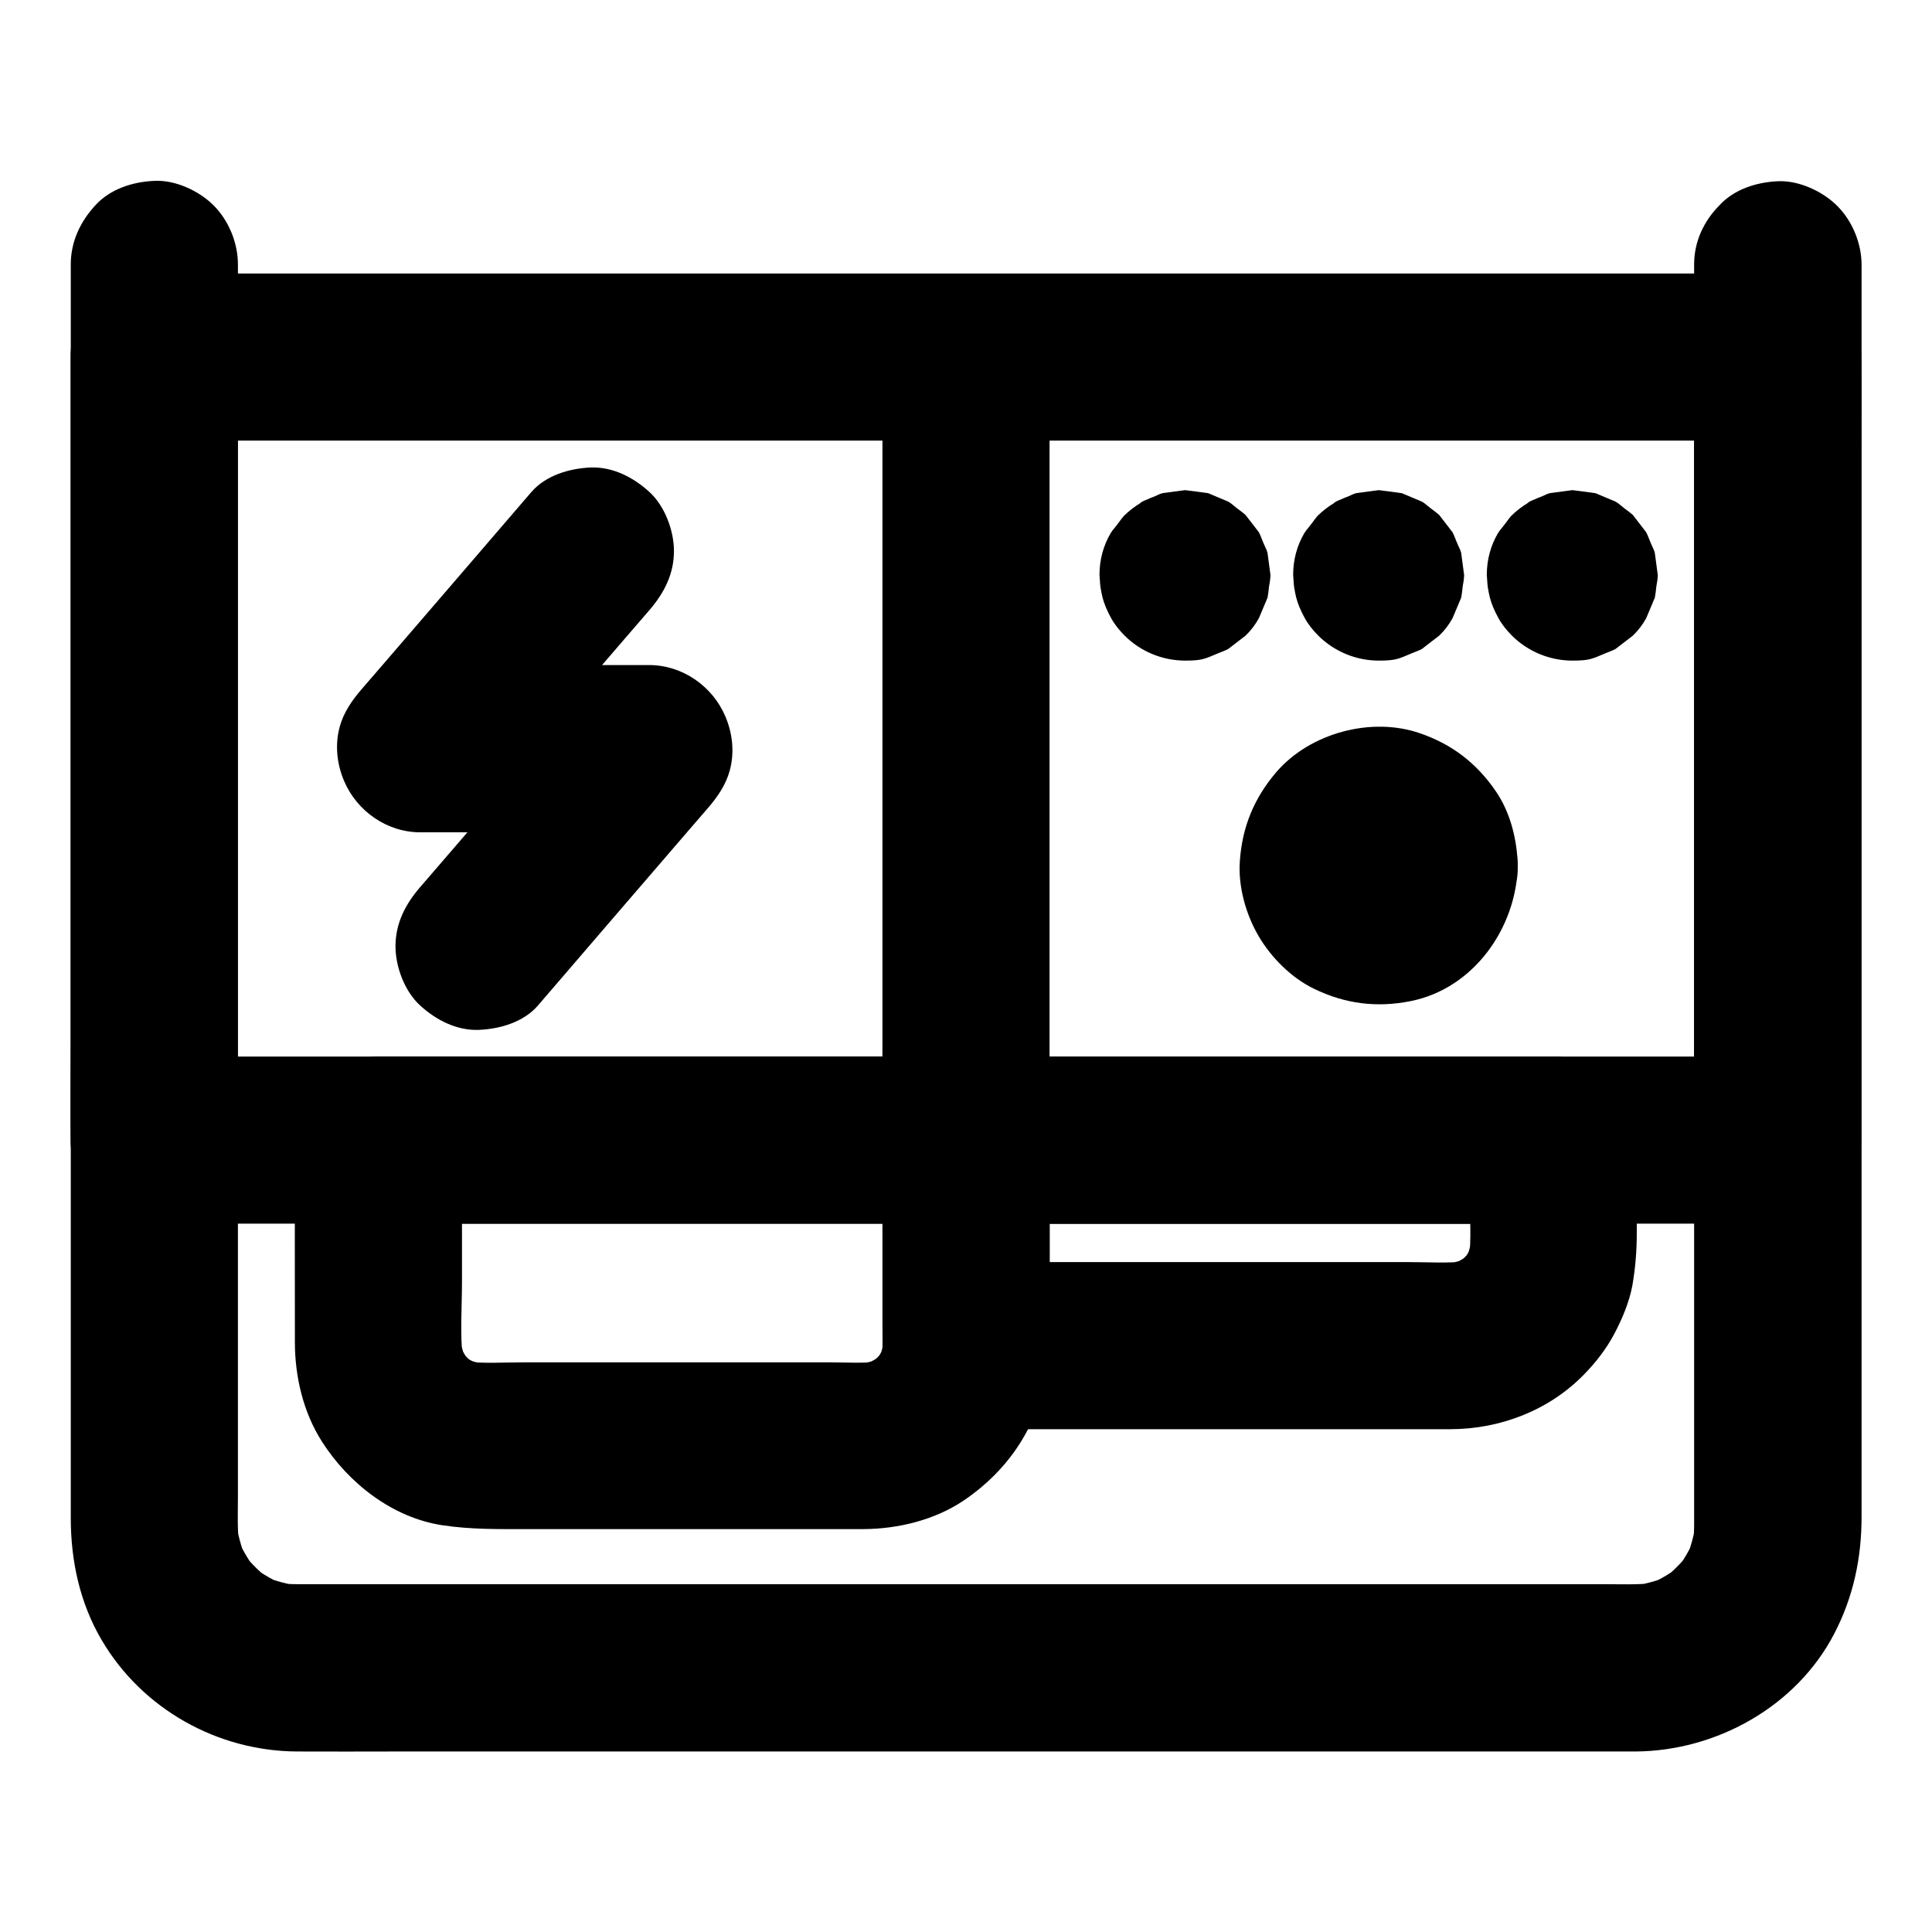
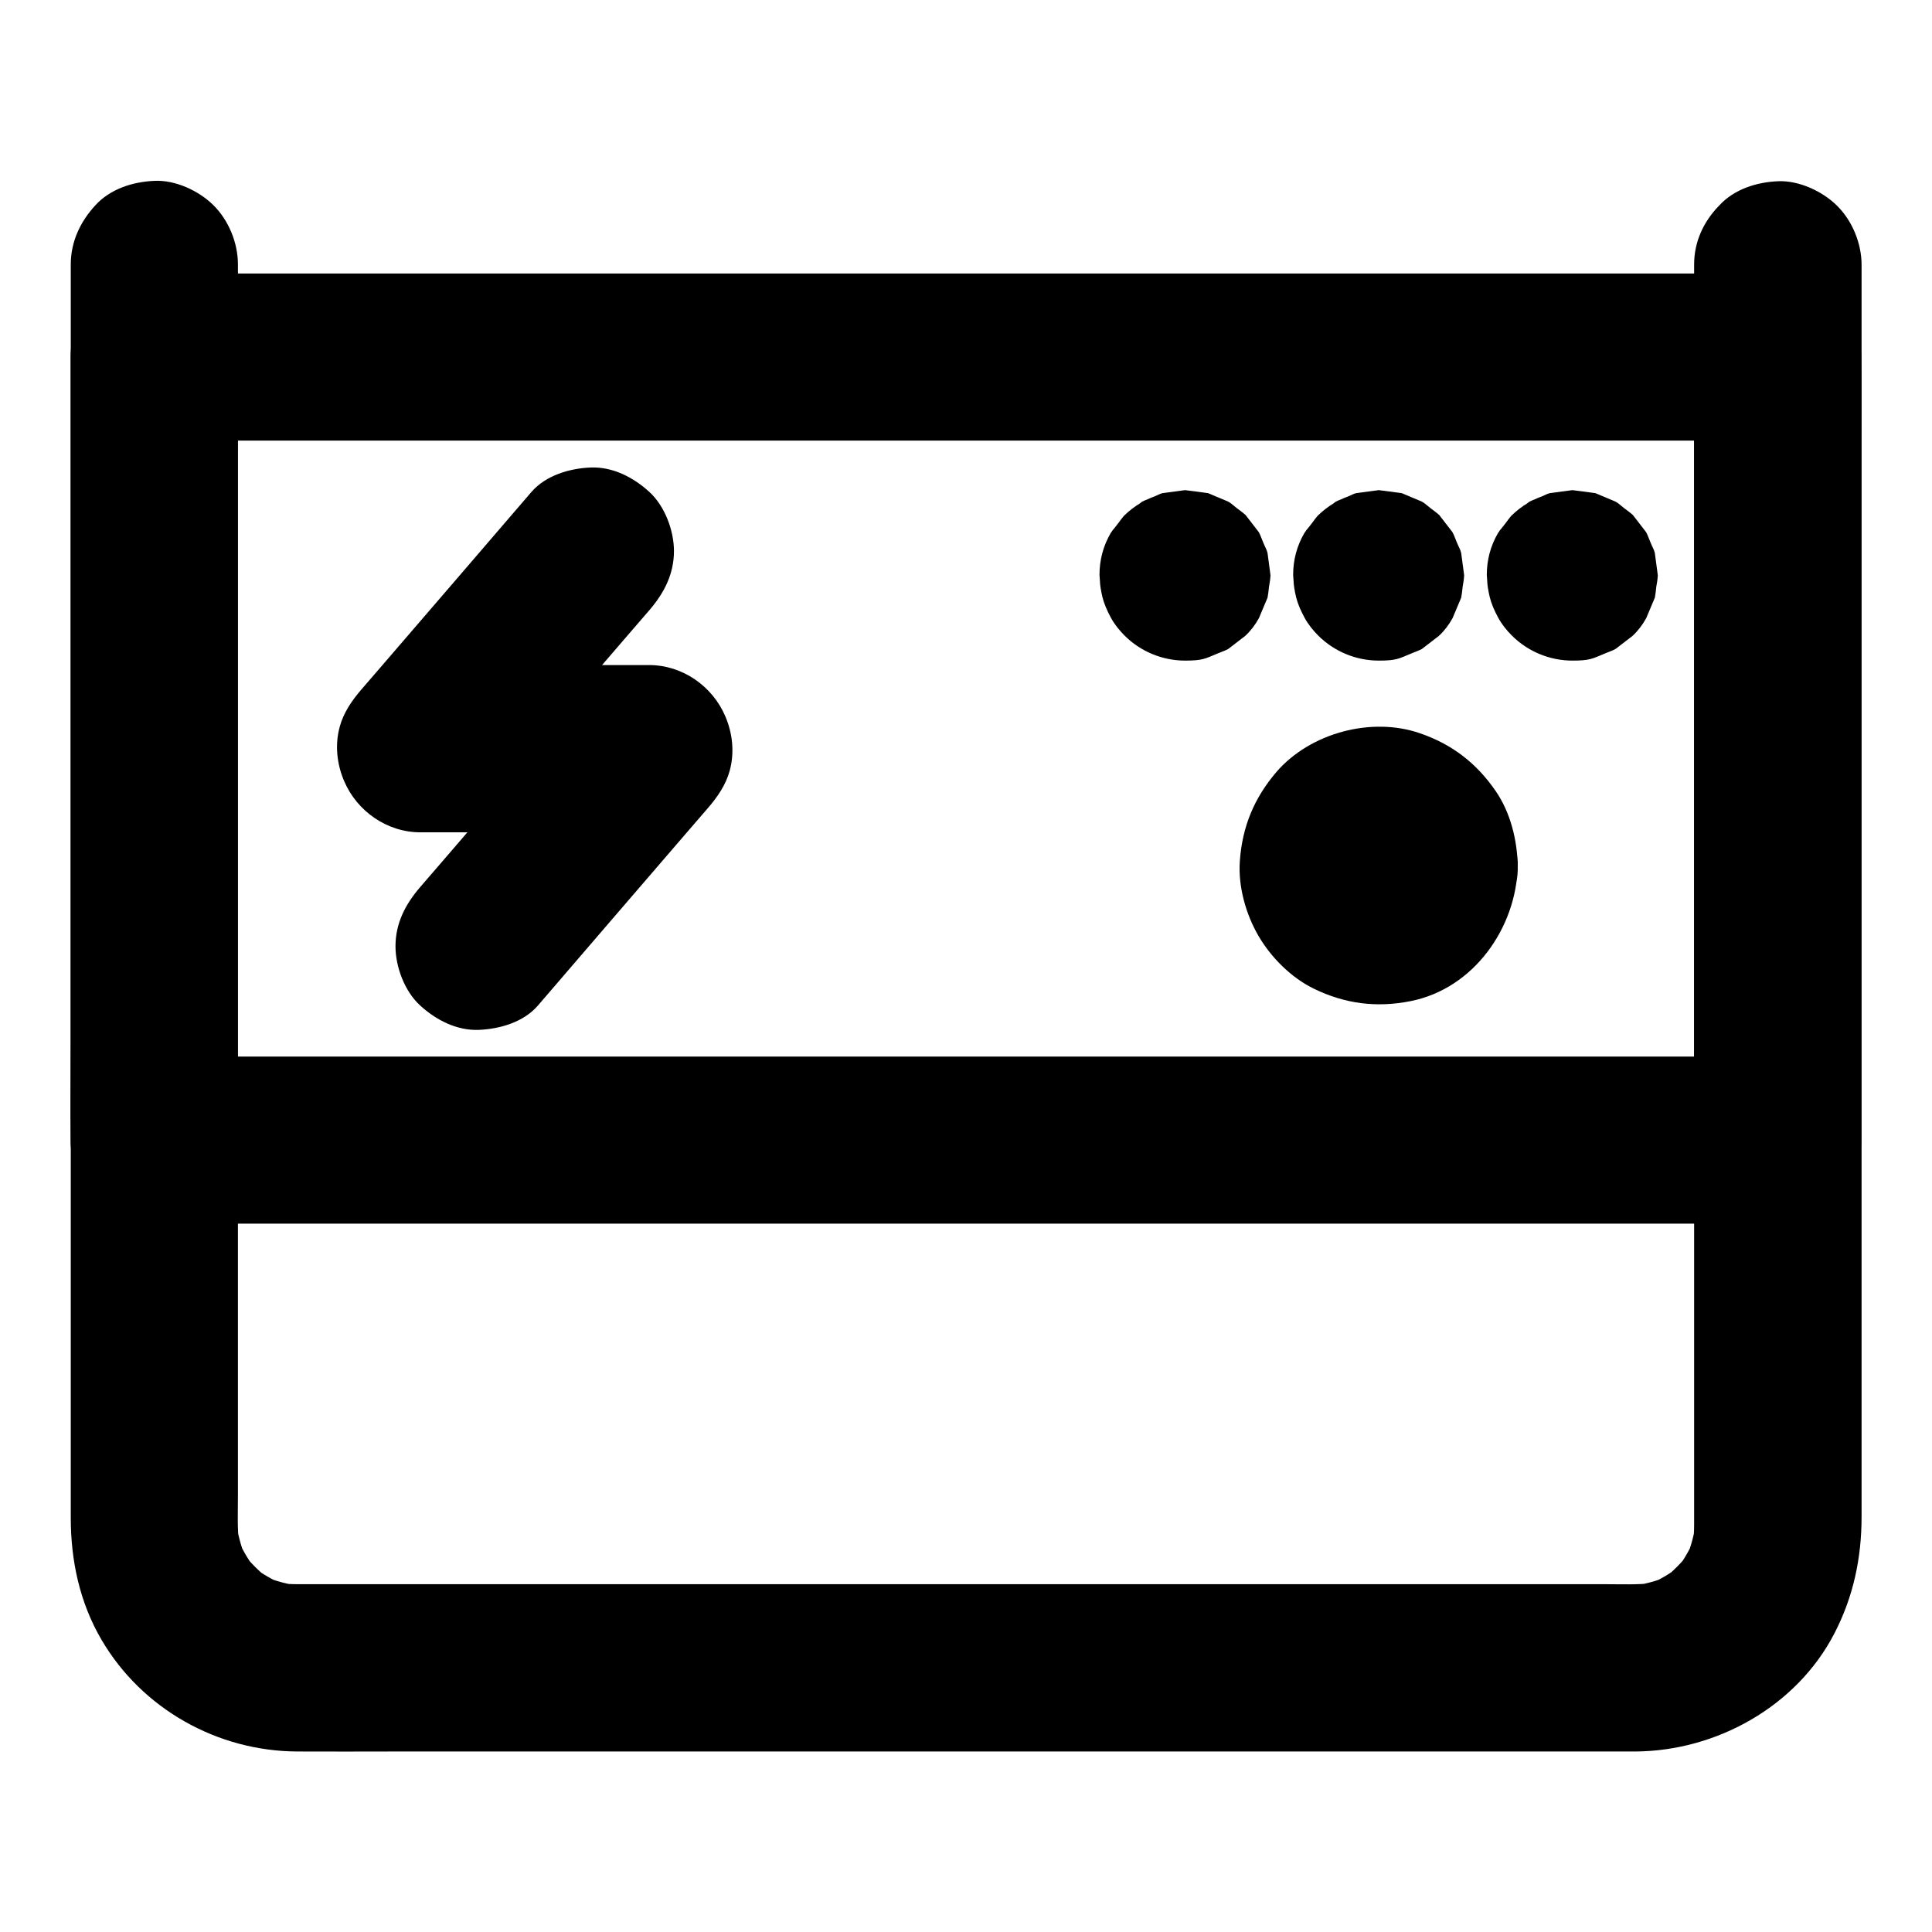
<svg xmlns="http://www.w3.org/2000/svg" fill="#000000" width="800px" height="800px" version="1.1" viewBox="144 144 512 512">
  <g>
    <path d="m592.96 238.62v20.613 49.543 59.926 51.855c0 8.414-0.148 16.828 0 25.238v0.344c7.379-7.379 14.762-14.762 22.141-22.141h-11.465-31.242-46.445-56.48-61.844-62.434-58.203-49.199-35.523c-5.559 0-11.168-0.051-16.727 0h-0.688c7.379 7.379 14.762 14.762 22.141 22.141v-20.613-49.543-59.926-51.855c0-8.414 0.148-16.828 0-25.238v-0.344c-7.379 7.379-14.762 14.762-22.141 22.141h11.465 31.242 46.445 56.48 61.844 62.434 58.203 49.199 35.523c5.559 0 11.168 0.051 16.727 0h0.688c5.656 0 11.66-2.461 15.645-6.496 3.836-3.836 6.742-10.137 6.496-15.645-0.246-5.707-2.117-11.66-6.496-15.645-4.328-3.984-9.645-6.496-15.645-6.496h-11.465-31.242-46.445-56.48-61.844-62.434-58.203-49.199-35.523c-5.559 0-11.168-0.051-16.727 0h-0.688c-11.957 0-22.141 10.137-22.141 22.141v20.613 49.543 59.926 51.855c0 8.414-0.098 16.828 0 25.238v0.344c0 11.957 10.137 22.141 22.141 22.141h11.465 31.242 46.445 56.48 61.844 62.434 58.203 49.199 35.523c5.559 0 11.168 0.051 16.727 0h0.688c11.957 0 22.141-10.137 22.141-22.141v-20.613-49.543-59.926-51.855c0-8.414 0.098-16.828 0-25.238v-0.344c0-5.656-2.461-11.66-6.496-15.645-3.836-3.836-10.137-6.742-15.645-6.496-5.707 0.246-11.66 2.117-15.645 6.496-3.988 4.328-6.496 9.691-6.496 15.645z" />
    <path d="m592.96 214.07v9.004 24.648 36.262 44.43 48.363 48.953 45.215 38.129 26.914 12.102c0 1.672-0.098 3.394-0.297 5.066 0.246-1.969 0.543-3.938 0.789-5.902-0.441 3.297-1.277 6.445-2.508 9.543 0.738-1.77 1.477-3.543 2.215-5.266-1.277 3-2.856 5.758-4.82 8.363 1.133-1.477 2.312-3 3.445-4.477-2.117 2.707-4.527 5.117-7.231 7.231 1.477-1.133 3-2.312 4.477-3.445-2.609 1.918-5.363 3.543-8.363 4.82 1.77-0.738 3.543-1.477 5.266-2.215-3.102 1.23-6.25 2.066-9.543 2.508 1.969-0.246 3.938-0.543 5.902-0.789-4.379 0.492-8.906 0.297-13.285 0.297h-25.438-38.277-47.23-51.66-52.152-48.562-40.836-28.98-13.086c-1.723 0-3.394-0.098-5.066-0.297 1.969 0.246 3.938 0.543 5.902 0.789-3.297-0.441-6.445-1.277-9.543-2.508 1.77 0.738 3.543 1.477 5.266 2.215-3-1.277-5.758-2.856-8.363-4.82 1.477 1.133 3 2.312 4.477 3.445-2.707-2.117-5.117-4.527-7.231-7.231 1.133 1.477 2.312 3 3.445 4.477-1.918-2.609-3.543-5.363-4.82-8.363 0.738 1.77 1.477 3.543 2.215 5.266-1.23-3.102-2.066-6.25-2.508-9.543 0.246 1.969 0.543 3.938 0.789 5.902-0.492-4.133-0.297-8.414-0.297-12.594v-23.715-35.57-43.984-48.168-49.051-45.609-38.77-27.797c0-4.43 0.051-8.855 0-13.285v-0.59c0-5.656-2.461-11.66-6.496-15.645-3.852-3.84-10.148-6.742-15.66-6.449-5.707 0.246-11.66 2.117-15.645 6.496-3.984 4.328-6.496 9.645-6.496 15.645v22.633 57.172 75.621 77.98 64.156 34.586c0 11.367 2.363 22.484 8.168 32.375 10.727 18.301 30.699 29.473 51.809 29.57 8.562 0.051 17.074 0 25.633 0h57.562 74.98 78.375 67.848 42.805 7.527c21.453-0.148 42.656-11.957 52.645-31.242 5.066-9.742 7.231-20.074 7.231-30.945v-13.039-51.957-73.211-78.77-68.043-41.23-5.559c0-5.656-2.461-11.66-6.496-15.645-3.836-3.836-10.137-6.742-15.645-6.496-5.707 0.246-11.66 2.117-15.645 6.496-4.082 4.184-6.59 9.547-6.59 15.547z" />
    <path d="m284.82 274.39c-13.137 15.301-26.32 30.602-39.457 45.855-1.871 2.164-3.738 4.328-5.609 6.496-2.461 2.856-4.676 6.051-5.707 9.789-1.328 4.82-0.789 9.891 1.133 14.414 3.394 8.02 11.367 13.629 20.223 13.629h52.988 7.625c-5.215-12.594-10.43-25.191-15.645-37.785-13.137 15.301-26.32 30.602-39.457 45.855-1.871 2.164-3.738 4.328-5.609 6.496-3.887 4.527-6.496 9.543-6.496 15.645 0 5.41 2.41 11.906 6.496 15.645 4.231 3.887 9.742 6.742 15.645 6.496 5.609-0.246 11.855-2.066 15.645-6.496 13.137-15.301 26.32-30.602 39.457-45.855 1.871-2.164 3.738-4.328 5.609-6.496 2.461-2.856 4.676-6.051 5.707-9.789 1.328-4.82 0.789-9.891-1.133-14.414-3.394-8.02-11.367-13.629-20.223-13.629h-52.988-7.625c5.215 12.594 10.43 25.191 15.645 37.785 13.137-15.301 26.32-30.602 39.457-45.855 1.871-2.164 3.738-4.328 5.609-6.496 3.887-4.527 6.496-9.543 6.496-15.645 0-5.41-2.41-11.906-6.496-15.645-4.231-3.887-9.742-6.742-15.645-6.496-5.559 0.246-11.805 2.066-15.645 6.496z" />
    <path d="m501.94 373.48c0 0.688-0.051 1.328-0.148 2.016 0.246-1.969 0.543-3.938 0.789-5.902-0.195 1.277-0.543 2.508-1.031 3.738 0.738-1.77 1.477-3.543 2.215-5.266-0.543 1.18-1.133 2.215-1.918 3.246 1.133-1.477 2.312-3 3.445-4.477-0.789 0.984-1.672 1.871-2.656 2.656 1.477-1.133 3-2.312 4.477-3.445-1.031 0.738-2.117 1.379-3.246 1.918 1.77-0.738 3.543-1.477 5.266-2.215-1.23 0.492-2.41 0.836-3.738 1.031 1.969-0.246 3.938-0.543 5.902-0.789-1.328 0.148-2.656 0.148-3.984 0 1.969 0.246 3.938 0.543 5.902 0.789-1.277-0.195-2.508-0.543-3.738-1.031 1.77 0.738 3.543 1.477 5.266 2.215-1.18-0.543-2.215-1.133-3.246-1.918 1.477 1.133 3 2.312 4.477 3.445-0.984-0.789-1.871-1.672-2.656-2.656 1.133 1.477 2.312 3 3.445 4.477-0.738-1.031-1.379-2.117-1.918-3.246 0.738 1.77 1.477 3.543 2.215 5.266-0.492-1.23-0.836-2.41-1.031-3.738 0.246 1.969 0.543 3.938 0.789 5.902-0.148-1.328-0.148-2.656 0-3.984-0.246 1.969-0.543 3.938-0.789 5.902 0.195-1.277 0.543-2.508 1.031-3.738-0.738 1.77-1.477 3.543-2.215 5.266 0.543-1.18 1.133-2.215 1.918-3.246-1.133 1.477-2.312 3-3.445 4.477 0.789-0.984 1.672-1.871 2.656-2.656-1.477 1.133-3 2.312-4.477 3.445 1.031-0.738 2.117-1.379 3.246-1.918-1.77 0.738-3.543 1.477-5.266 2.215 1.23-0.492 2.41-0.836 3.738-1.031-1.969 0.246-3.938 0.543-5.902 0.789 1.328-0.148 2.656-0.148 3.984 0-1.969-0.246-3.938-0.543-5.902-0.789 1.277 0.195 2.508 0.543 3.738 1.031-1.77-0.738-3.543-1.477-5.266-2.215 1.18 0.543 2.215 1.133 3.246 1.918-1.477-1.133-3-2.312-4.477-3.445 0.984 0.789 1.871 1.672 2.656 2.656-1.133-1.477-2.312-3-3.445-4.477 0.738 1.031 1.379 2.117 1.918 3.246-0.738-1.77-1.477-3.543-2.215-5.266 0.492 1.23 0.836 2.41 1.031 3.738-0.246-1.969-0.543-3.938-0.789-5.902 0.098 0.641 0.098 1.277 0.148 1.969 0.148 5.758 2.363 11.562 6.496 15.645 3.836 3.836 10.137 6.742 15.645 6.496 11.758-0.543 22.434-9.742 22.141-22.141-0.148-6.887-1.918-14.168-5.902-19.926-5.066-7.332-11.512-12.301-19.926-15.203-12.941-4.527-29.227-0.098-38.129 10.234-5.902 6.887-9.055 14.516-9.691 23.566-0.492 6.742 1.574 14.121 4.969 19.926 3.344 5.707 8.66 11.02 14.613 13.922 8.266 4.035 16.68 5.117 25.73 3.297 16.68-3.344 27.945-19.387 28.34-35.816 0.148-5.609-2.559-11.711-6.496-15.645-3.836-3.836-10.137-6.742-15.645-6.496-12.254 0.539-21.898 9.742-22.145 22.141z" />
-     <path d="m422.14 446.2v-20.613-49.543-59.926-51.855c0-8.414 0.098-16.828 0-25.238v-0.344c0-5.656-2.461-11.66-6.496-15.645-3.836-3.836-10.137-6.742-15.645-6.496-5.707 0.246-11.66 2.117-15.645 6.496-3.984 4.328-6.496 9.645-6.496 15.645v20.613 49.543 59.926 51.855c0 8.414-0.098 16.828 0 25.238v0.344c0 5.656 2.461 11.66 6.496 15.645 3.836 3.836 10.137 6.742 15.645 6.496 5.707-0.246 11.66-2.117 15.645-6.496 3.988-4.332 6.496-9.645 6.496-15.645z" />
-     <path d="m377.86 446.2v48.906c0 2.953 0.148 5.953-0.195 8.906 0.246-1.969 0.543-3.938 0.789-5.902-0.344 2.41-0.934 4.676-1.871 6.938 0.738-1.77 1.477-3.543 2.215-5.266-0.934 2.164-2.117 4.184-3.59 6.051 1.133-1.477 2.312-3 3.445-4.477-1.328 1.672-2.805 3.148-4.477 4.477 1.477-1.133 3-2.312 4.477-3.445-1.871 1.426-3.887 2.609-6.051 3.59 1.77-0.738 3.543-1.477 5.266-2.215-2.262 0.934-4.527 1.523-6.938 1.871 1.969-0.246 3.938-0.543 5.902-0.789-4.133 0.492-8.461 0.195-12.645 0.195h-24.895-56.68c-4.969 0-10.184 0.344-15.152-0.195 1.969 0.246 3.938 0.543 5.902 0.789-2.41-0.344-4.676-0.934-6.938-1.871 1.77 0.738 3.543 1.477 5.266 2.215-2.164-0.934-4.184-2.117-6.051-3.59 1.477 1.133 3 2.312 4.477 3.445-1.672-1.328-3.148-2.805-4.477-4.477 1.133 1.477 2.312 3 3.445 4.477-1.426-1.871-2.609-3.887-3.59-6.051 0.738 1.77 1.477 3.543 2.215 5.266-0.934-2.262-1.523-4.527-1.871-6.938 0.246 1.969 0.543 3.938 0.789 5.902-0.738-6.641-0.195-13.629-0.195-20.32v-30.355-7.184c-7.379 7.379-14.762 14.762-22.141 22.141h52.891 83.59 19.09c5.656 0 11.66-2.461 15.645-6.496 3.836-3.836 6.742-10.137 6.496-15.645-0.246-5.707-2.117-11.66-6.496-15.645-4.328-3.984-9.645-6.496-15.645-6.496h-52.891-83.59-19.09c-11.957 0-22.141 10.137-22.141 22.141 0 17.859-0.051 35.672 0 53.531 0 9.152 2.215 18.598 7.184 26.371 7.035 11.02 18.648 20.121 31.832 22.141 7.723 1.18 15.105 1.031 22.879 1.031h69.125 19.73c9.102-0.051 18.793-2.41 26.422-7.527 12.152-8.215 20.074-20.172 22.043-34.785 1.23-9.055 0.59-18.352 0.59-27.504v-31.34-1.969c0-5.656-2.461-11.66-6.496-15.645-3.836-3.836-10.137-6.742-15.645-6.496-5.707 0.246-11.66 2.117-15.645 6.496-3.805 4.426-6.312 9.738-6.312 15.742z" />
-     <path d="m533.53 446.2v15.152c0 5.312 0.395 10.824-0.195 16.09 0.246-1.969 0.543-3.938 0.789-5.902-0.344 2.41-0.934 4.676-1.871 6.938 0.738-1.77 1.477-3.543 2.215-5.266-0.934 2.164-2.117 4.184-3.59 6.051 1.133-1.477 2.312-3 3.445-4.477-1.328 1.672-2.805 3.148-4.477 4.477 1.477-1.133 3-2.312 4.477-3.445-1.871 1.426-3.887 2.609-6.051 3.59 1.77-0.738 3.543-1.477 5.266-2.215-2.262 0.934-4.527 1.523-6.938 1.871 1.969-0.246 3.938-0.543 5.902-0.789-4.922 0.543-10.086 0.195-15.008 0.195h-30.699-70.453-16.285c7.379 7.379 14.762 14.762 22.141 22.141v-47.676-6.742c-7.379 7.379-14.762 14.762-22.141 22.141h52.891 83.59 19.09c5.656 0 11.66-2.461 15.645-6.496 3.836-3.836 6.742-10.137 6.496-15.645-0.246-5.707-2.117-11.66-6.496-15.645-4.328-3.984-9.645-6.496-15.645-6.496h-52.891-83.59-19.09c-11.957 0-22.141 10.137-22.141 22.141v47.676 6.742c0 11.957 10.137 22.141 22.141 22.141h23.566 49.543 44.625 10.527c13.188 0 26.176-4.969 35.426-14.465 3.051-3.102 5.902-6.742 7.969-10.629 2.117-3.984 4.035-8.461 4.871-12.941 0.836-4.773 1.18-9.297 1.18-14.07v-22.582-1.871c0-5.656-2.461-11.66-6.496-15.645-3.836-3.836-10.137-6.742-15.645-6.496-5.707 0.246-11.66 2.117-15.645 6.496-3.941 4.336-6.449 9.648-6.449 15.652z" />
    <path d="m582.29 296.38v-0.051c-0.246 1.969-0.543 3.938-0.789 5.902 0-0.051 0-0.098 0.051-0.148-0.738 1.77-1.477 3.543-2.215 5.266 0-0.051 0.051-0.098 0.051-0.098-1.133 1.477-2.312 3-3.445 4.477 0.051-0.051 0.098-0.098 0.148-0.148-1.477 1.133-3 2.312-4.477 3.445 0.051-0.051 0.051-0.051 0.098-0.051-1.77 0.738-3.543 1.477-5.266 2.215 0.051 0 0.098-0.051 0.148-0.051-1.969 0.246-3.938 0.543-5.902 0.789h0.148c-1.969-0.246-3.938-0.543-5.902-0.789 0.051 0 0.098 0 0.148 0.051-1.77-0.738-3.543-1.477-5.266-2.215 0.051 0 0.098 0.051 0.098 0.051-1.477-1.133-3-2.312-4.477-3.445 0.051 0.051 0.098 0.098 0.148 0.148-1.133-1.477-2.312-3-3.445-4.477 0.051 0.051 0.051 0.051 0.051 0.098-0.738-1.77-1.477-3.543-2.215-5.266 0 0.051 0.051 0.098 0.051 0.148-0.246-1.969-0.543-3.938-0.789-5.902v0.148c0.246-1.969 0.543-3.938 0.789-5.902 0 0.051 0 0.098-0.051 0.148 0.738-1.77 1.477-3.543 2.215-5.266 0 0.051-0.051 0.098-0.051 0.098 1.133-1.477 2.312-3 3.445-4.477-0.051 0.051-0.098 0.098-0.148 0.148 1.477-1.133 3-2.312 4.477-3.445-0.051 0.051-0.051 0.051-0.098 0.051 1.77-0.738 3.543-1.477 5.266-2.215-0.051 0-0.098 0.051-0.148 0.051 1.969-0.246 3.938-0.543 5.902-0.789h-0.148c1.969 0.246 3.938 0.543 5.902 0.789-0.051 0-0.098 0-0.148-0.051 1.77 0.738 3.543 1.477 5.266 2.215-0.051 0-0.098-0.051-0.098-0.051 1.477 1.133 3 2.312 4.477 3.445-0.051-0.051-0.098-0.098-0.148-0.148 1.133 1.477 2.312 3 3.445 4.477-0.051-0.051-0.051-0.051-0.051-0.098 0.738 1.77 1.477 3.543 2.215 5.266 0-0.051-0.051-0.098-0.051-0.148 0.246 1.969 0.543 3.938 0.789 5.902v-0.098c0.098-3.051-0.543-5.902-1.918-8.512-0.887-2.754-2.41-5.117-4.574-7.133-2.016-2.164-4.379-3.691-7.133-4.574-2.656-1.379-5.461-2.016-8.512-1.918-1.969 0.246-3.938 0.543-5.902 0.789-3.738 1.031-6.988 2.953-9.789 5.707-1.133 1.477-2.312 3-3.445 4.477-2.016 3.445-3 7.184-3 11.168 0.297 4.723 0.789 7.184 3.051 11.367 0.934 1.723 2.215 3.297 3.59 4.676 4.231 4.231 10.035 6.641 16.039 6.641 4.676 0 5.266-0.492 8.707-1.918 1.379-0.59 1.871-0.688 2.754-1.18 1.477-1.133 3-2.312 4.477-3.445 0.051 0 0.051-0.051 0.051-0.051 1.426-1.328 2.656-2.953 3.59-4.676 0.738-1.77 1.477-3.543 2.215-5.266 0-0.051 0-0.051 0.051-0.098 0.195-0.984 0.297-1.969 0.395-2.953 0.195-0.984 0.344-2.016 0.395-3v-0.051c-0.246-1.969-0.543-3.938-0.789-5.902-0.246-0.984-0.59-1.426-1.133-2.754-0.738-1.77-0.688-1.82-1.18-2.754-0.098-0.148-3.394-4.43-3.492-4.527-0.688-0.641-2.262-1.77-2.312-1.82-1.625-1.277-1.477-1.277-2.363-1.77-1.77-0.738-3.543-1.477-5.266-2.215h-0.051c-0.246-0.051-5.758-0.789-6.004-0.789h-0.098c-1.969 0.246-3.938 0.543-5.902 0.789-0.984 0.246-0.934 0.395-2.754 1.133-1.77 0.738-1.82 0.688-2.754 1.18-0.148 0.098-4.43 3.394-4.527 3.492-0.688 0.688-1.523 1.918-1.82 2.312-1.723 2.215-1.277 1.426-1.77 2.363-0.738 1.77-1.477 3.543-2.215 5.266v0.051c-0.195 0.984-0.344 2.016-0.395 3-0.195 0.984-0.344 2.016-0.395 3-0.098 3.051 0.543 5.902 1.918 8.512 0.887 2.754 2.41 5.117 4.574 7.133 2.016 2.164 4.379 3.691 7.133 4.574 2.656 1.379 5.461 2.016 8.512 1.918 1.969-0.246 3.938-0.543 5.902-0.789 3.738-1.031 6.988-2.953 9.789-5.707 1.133-1.477 2.312-3 3.445-4.477 1.871-3.543 2.856-7.234 2.906-11.27z" />
    <path d="m530.97 296.38v-0.051c-0.246 1.969-0.543 3.938-0.789 5.902 0-0.051 0-0.098 0.051-0.148-0.738 1.77-1.477 3.543-2.215 5.266 0-0.051 0.051-0.098 0.051-0.098-1.133 1.477-2.312 3-3.445 4.477 0.051-0.051 0.098-0.098 0.148-0.148-1.477 1.133-3 2.312-4.477 3.445 0.051-0.051 0.051-0.051 0.098-0.051-1.77 0.738-3.543 1.477-5.266 2.215 0.051 0 0.098-0.051 0.148-0.051-1.969 0.246-3.938 0.543-5.902 0.789h0.148c-1.969-0.246-3.938-0.543-5.902-0.789 0.051 0 0.098 0 0.148 0.051-1.77-0.738-3.543-1.477-5.266-2.215 0.051 0 0.098 0.051 0.098 0.051-1.477-1.133-3-2.312-4.477-3.445 0.051 0.051 0.098 0.098 0.148 0.148-1.133-1.477-2.312-3-3.445-4.477 0.051 0.051 0.051 0.051 0.051 0.098-0.738-1.77-1.477-3.543-2.215-5.266 0 0.051 0.051 0.098 0.051 0.148-0.246-1.969-0.543-3.938-0.789-5.902v0.148c0.246-1.969 0.543-3.938 0.789-5.902 0 0.051 0 0.098-0.051 0.148 0.738-1.77 1.477-3.543 2.215-5.266 0 0.051-0.051 0.098-0.051 0.098 1.133-1.477 2.312-3 3.445-4.477-0.051 0.051-0.098 0.098-0.148 0.148 1.477-1.133 3-2.312 4.477-3.445-0.051 0.051-0.051 0.051-0.098 0.051 1.77-0.738 3.543-1.477 5.266-2.215-0.051 0-0.098 0.051-0.148 0.051 1.969-0.246 3.938-0.543 5.902-0.789h-0.148c1.969 0.246 3.938 0.543 5.902 0.789-0.051 0-0.098 0-0.148-0.051 1.77 0.738 3.543 1.477 5.266 2.215-0.051 0-0.098-0.051-0.098-0.051 1.477 1.133 3 2.312 4.477 3.445-0.051-0.051-0.098-0.098-0.148-0.148 1.133 1.477 2.312 3 3.445 4.477-0.051-0.051-0.051-0.051-0.051-0.098 0.738 1.77 1.477 3.543 2.215 5.266 0-0.051-0.051-0.098-0.051-0.148 0.246 1.969 0.543 3.938 0.789 5.902v-0.098c0.098-3.051-0.543-5.902-1.918-8.512-0.887-2.754-2.41-5.117-4.574-7.133-2.016-2.164-4.379-3.691-7.133-4.574-2.656-1.379-5.461-2.016-8.512-1.918-1.969 0.246-3.938 0.543-5.902 0.789-3.738 1.031-6.988 2.953-9.789 5.707-1.133 1.477-2.312 3-3.445 4.477-2.016 3.445-3 7.184-3 11.168 0.297 4.723 0.789 7.184 3.051 11.367 0.934 1.723 2.215 3.297 3.59 4.676 4.231 4.231 10.035 6.641 16.039 6.641 4.676 0 5.266-0.492 8.707-1.918 1.379-0.59 1.871-0.688 2.754-1.18 1.477-1.133 3-2.312 4.477-3.445 0.051 0 0.051-0.051 0.051-0.051 1.426-1.328 2.656-2.953 3.59-4.676 0.738-1.77 1.477-3.543 2.215-5.266 0-0.051 0-0.051 0.051-0.098 0.195-0.984 0.297-1.969 0.395-2.953 0.195-0.984 0.344-2.016 0.395-3v-0.051c-0.246-1.969-0.543-3.938-0.789-5.902-0.246-0.984-0.59-1.426-1.133-2.754-0.738-1.77-0.688-1.82-1.18-2.754-0.098-0.148-3.394-4.43-3.492-4.527-0.688-0.641-2.262-1.77-2.312-1.82-1.625-1.277-1.477-1.277-2.363-1.77-1.77-0.738-3.543-1.477-5.266-2.215h-0.051c-0.246-0.051-5.758-0.789-6.004-0.789h-0.098c-1.969 0.246-3.938 0.543-5.902 0.789-0.984 0.246-0.934 0.395-2.754 1.133-1.77 0.738-1.82 0.688-2.754 1.18-0.148 0.098-4.43 3.394-4.527 3.492-0.688 0.688-1.523 1.918-1.82 2.312-1.723 2.215-1.277 1.426-1.77 2.363-0.738 1.77-1.477 3.543-2.215 5.266v0.051c-0.195 0.984-0.344 2.016-0.395 3-0.195 0.984-0.344 2.016-0.395 3-0.098 3.051 0.543 5.902 1.918 8.512 0.887 2.754 2.41 5.117 4.574 7.133 2.016 2.164 4.379 3.691 7.133 4.574 2.656 1.379 5.461 2.016 8.512 1.918 1.969-0.246 3.938-0.543 5.902-0.789 3.738-1.031 6.988-2.953 9.789-5.707 1.133-1.477 2.312-3 3.445-4.477 1.875-3.543 2.906-7.234 2.906-11.27z" />
    <path d="m479.65 296.38v-0.051c-0.246 1.969-0.543 3.938-0.789 5.902 0-0.051 0-0.098 0.051-0.148-0.738 1.77-1.477 3.543-2.215 5.266 0-0.051 0.051-0.098 0.051-0.098-1.133 1.477-2.312 3-3.445 4.477 0.051-0.051 0.098-0.098 0.148-0.148-1.477 1.133-3 2.312-4.477 3.445 0.051-0.051 0.051-0.051 0.098-0.051-1.77 0.738-3.543 1.477-5.266 2.215 0.051 0 0.098-0.051 0.148-0.051-1.969 0.246-3.938 0.543-5.902 0.789h0.148c-1.969-0.246-3.938-0.543-5.902-0.789 0.051 0 0.098 0 0.148 0.051-1.77-0.738-3.543-1.477-5.266-2.215 0.051 0 0.098 0.051 0.098 0.051-1.477-1.133-3-2.312-4.477-3.445 0.051 0.051 0.098 0.098 0.148 0.148-1.133-1.477-2.312-3-3.445-4.477 0.051 0.051 0.051 0.051 0.051 0.098-0.738-1.77-1.477-3.543-2.215-5.266 0 0.051 0.051 0.098 0.051 0.148-0.246-1.969-0.543-3.938-0.789-5.902v0.148c0.246-1.969 0.543-3.938 0.789-5.902 0 0.051 0 0.098-0.051 0.148 0.738-1.77 1.477-3.543 2.215-5.266 0 0.051-0.051 0.098-0.051 0.098 1.133-1.477 2.312-3 3.445-4.477-0.051 0.051-0.098 0.098-0.148 0.148 1.477-1.133 3-2.312 4.477-3.445-0.051 0.051-0.051 0.051-0.098 0.051 1.77-0.738 3.543-1.477 5.266-2.215-0.051 0-0.098 0.051-0.148 0.051 1.969-0.246 3.938-0.543 5.902-0.789h-0.148c1.969 0.246 3.938 0.543 5.902 0.789-0.051 0-0.098 0-0.148-0.051 1.77 0.738 3.543 1.477 5.266 2.215-0.051 0-0.098-0.051-0.098-0.051 1.477 1.133 3 2.312 4.477 3.445-0.051-0.051-0.098-0.098-0.148-0.148 1.133 1.477 2.312 3 3.445 4.477-0.051-0.051-0.051-0.051-0.051-0.098 0.738 1.77 1.477 3.543 2.215 5.266 0-0.051-0.051-0.098-0.051-0.148 0.246 1.969 0.543 3.938 0.789 5.902v-0.098c0.098-3.051-0.543-5.902-1.918-8.512-0.887-2.754-2.41-5.117-4.574-7.133-2.016-2.164-4.379-3.691-7.133-4.574-2.656-1.379-5.461-2.016-8.512-1.918-1.969 0.246-3.938 0.543-5.902 0.789-3.738 1.031-6.988 2.953-9.789 5.707-1.133 1.477-2.312 3-3.445 4.477-2.016 3.445-3 7.184-3 11.168 0.297 4.723 0.789 7.184 3.051 11.367 0.934 1.723 2.215 3.297 3.59 4.676 4.231 4.231 10.035 6.641 16.039 6.641 4.676 0 5.266-0.492 8.707-1.918 1.379-0.59 1.871-0.688 2.754-1.18 1.477-1.133 3-2.312 4.477-3.445 0.051 0 0.051-0.051 0.051-0.051 1.426-1.328 2.656-2.953 3.59-4.676 0.738-1.77 1.477-3.543 2.215-5.266 0-0.051 0-0.051 0.051-0.098 0.195-0.984 0.297-1.969 0.395-2.953 0.195-0.984 0.344-2.016 0.395-3v-0.051c-0.246-1.969-0.543-3.938-0.789-5.902-0.246-0.984-0.59-1.426-1.133-2.754-0.738-1.77-0.688-1.82-1.18-2.754-0.098-0.148-3.394-4.43-3.492-4.527-0.688-0.641-2.262-1.77-2.312-1.82-1.625-1.277-1.477-1.277-2.363-1.77-1.77-0.738-3.543-1.477-5.266-2.215h-0.051c-0.246-0.051-5.758-0.789-6.004-0.789h-0.098c-1.969 0.246-3.938 0.543-5.902 0.789-0.984 0.246-0.934 0.395-2.754 1.133-1.77 0.738-1.82 0.688-2.754 1.18-0.148 0.098-4.43 3.394-4.527 3.492-0.688 0.688-1.523 1.918-1.82 2.312-1.723 2.215-1.277 1.426-1.77 2.363-0.738 1.77-1.477 3.543-2.215 5.266v0.051c-0.195 0.984-0.344 2.016-0.395 3-0.195 0.984-0.344 2.016-0.395 3-0.098 3.051 0.543 5.902 1.918 8.512 0.887 2.754 2.41 5.117 4.574 7.133 2.016 2.164 4.379 3.691 7.133 4.574 2.656 1.379 5.461 2.016 8.512 1.918 1.969-0.246 3.938-0.543 5.902-0.789 3.738-1.031 6.988-2.953 9.789-5.707 1.133-1.477 2.312-3 3.445-4.477 1.875-3.543 2.906-7.234 2.906-11.27z" />
  </g>
</svg>